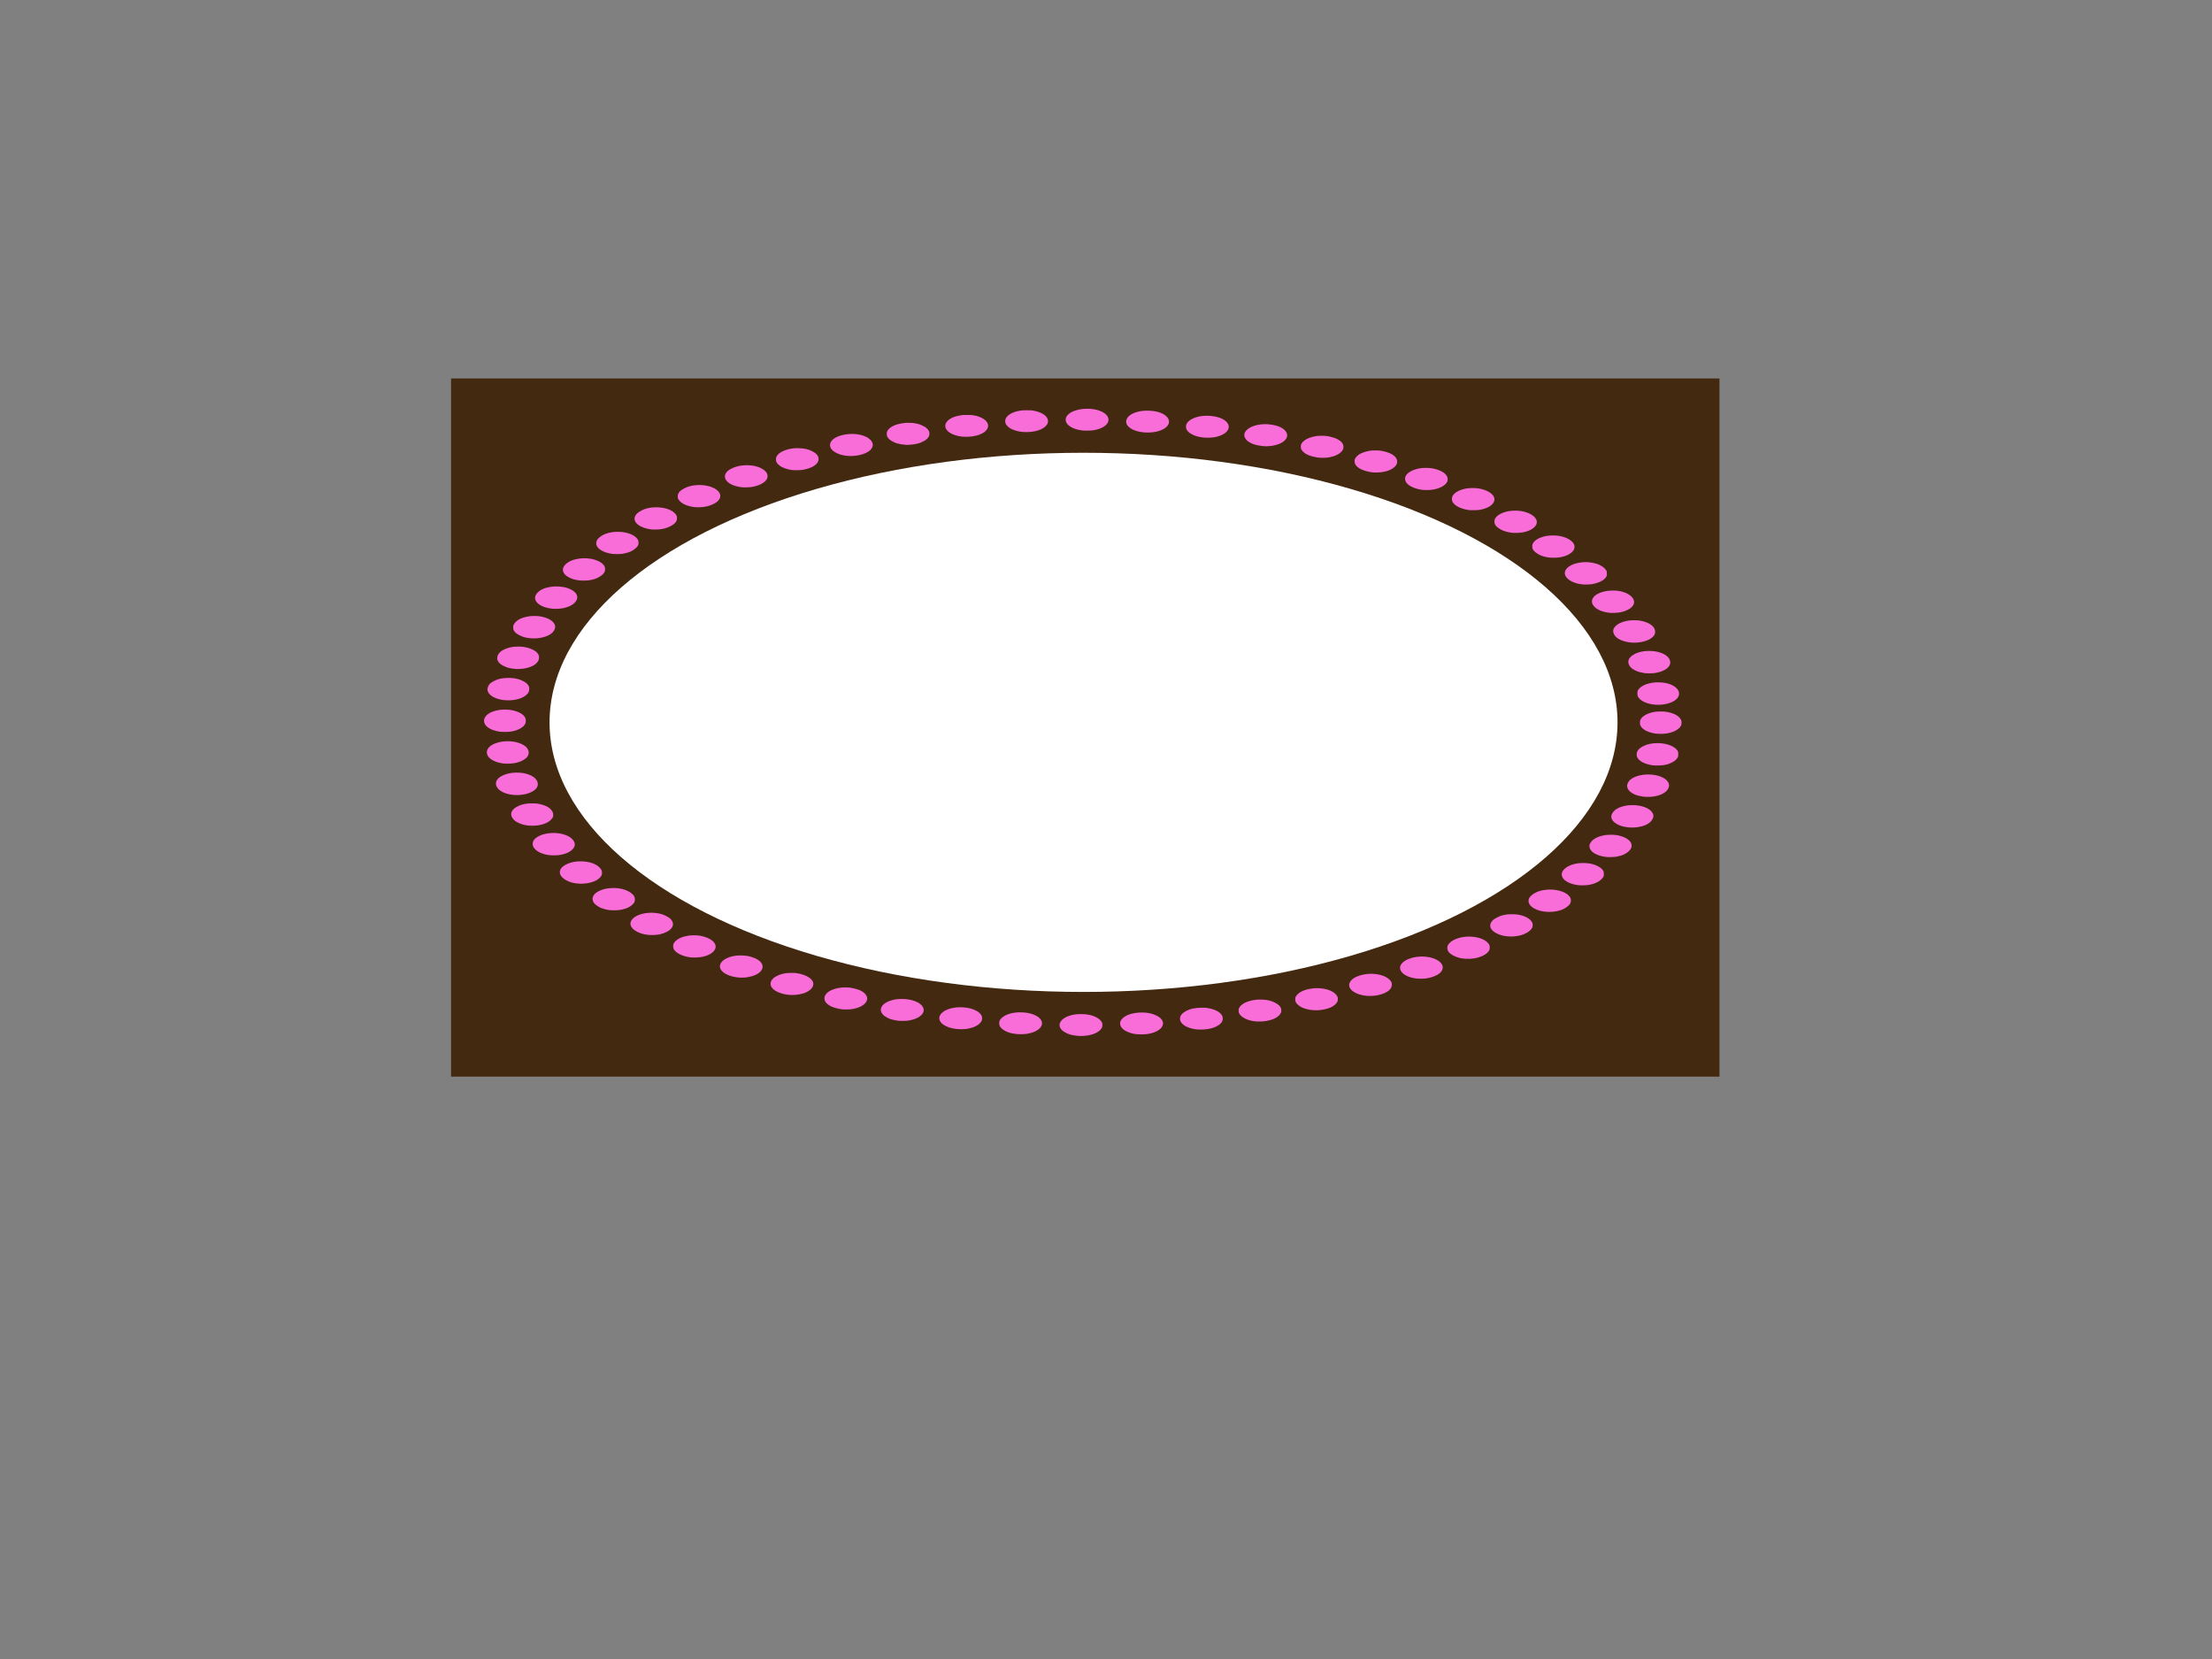
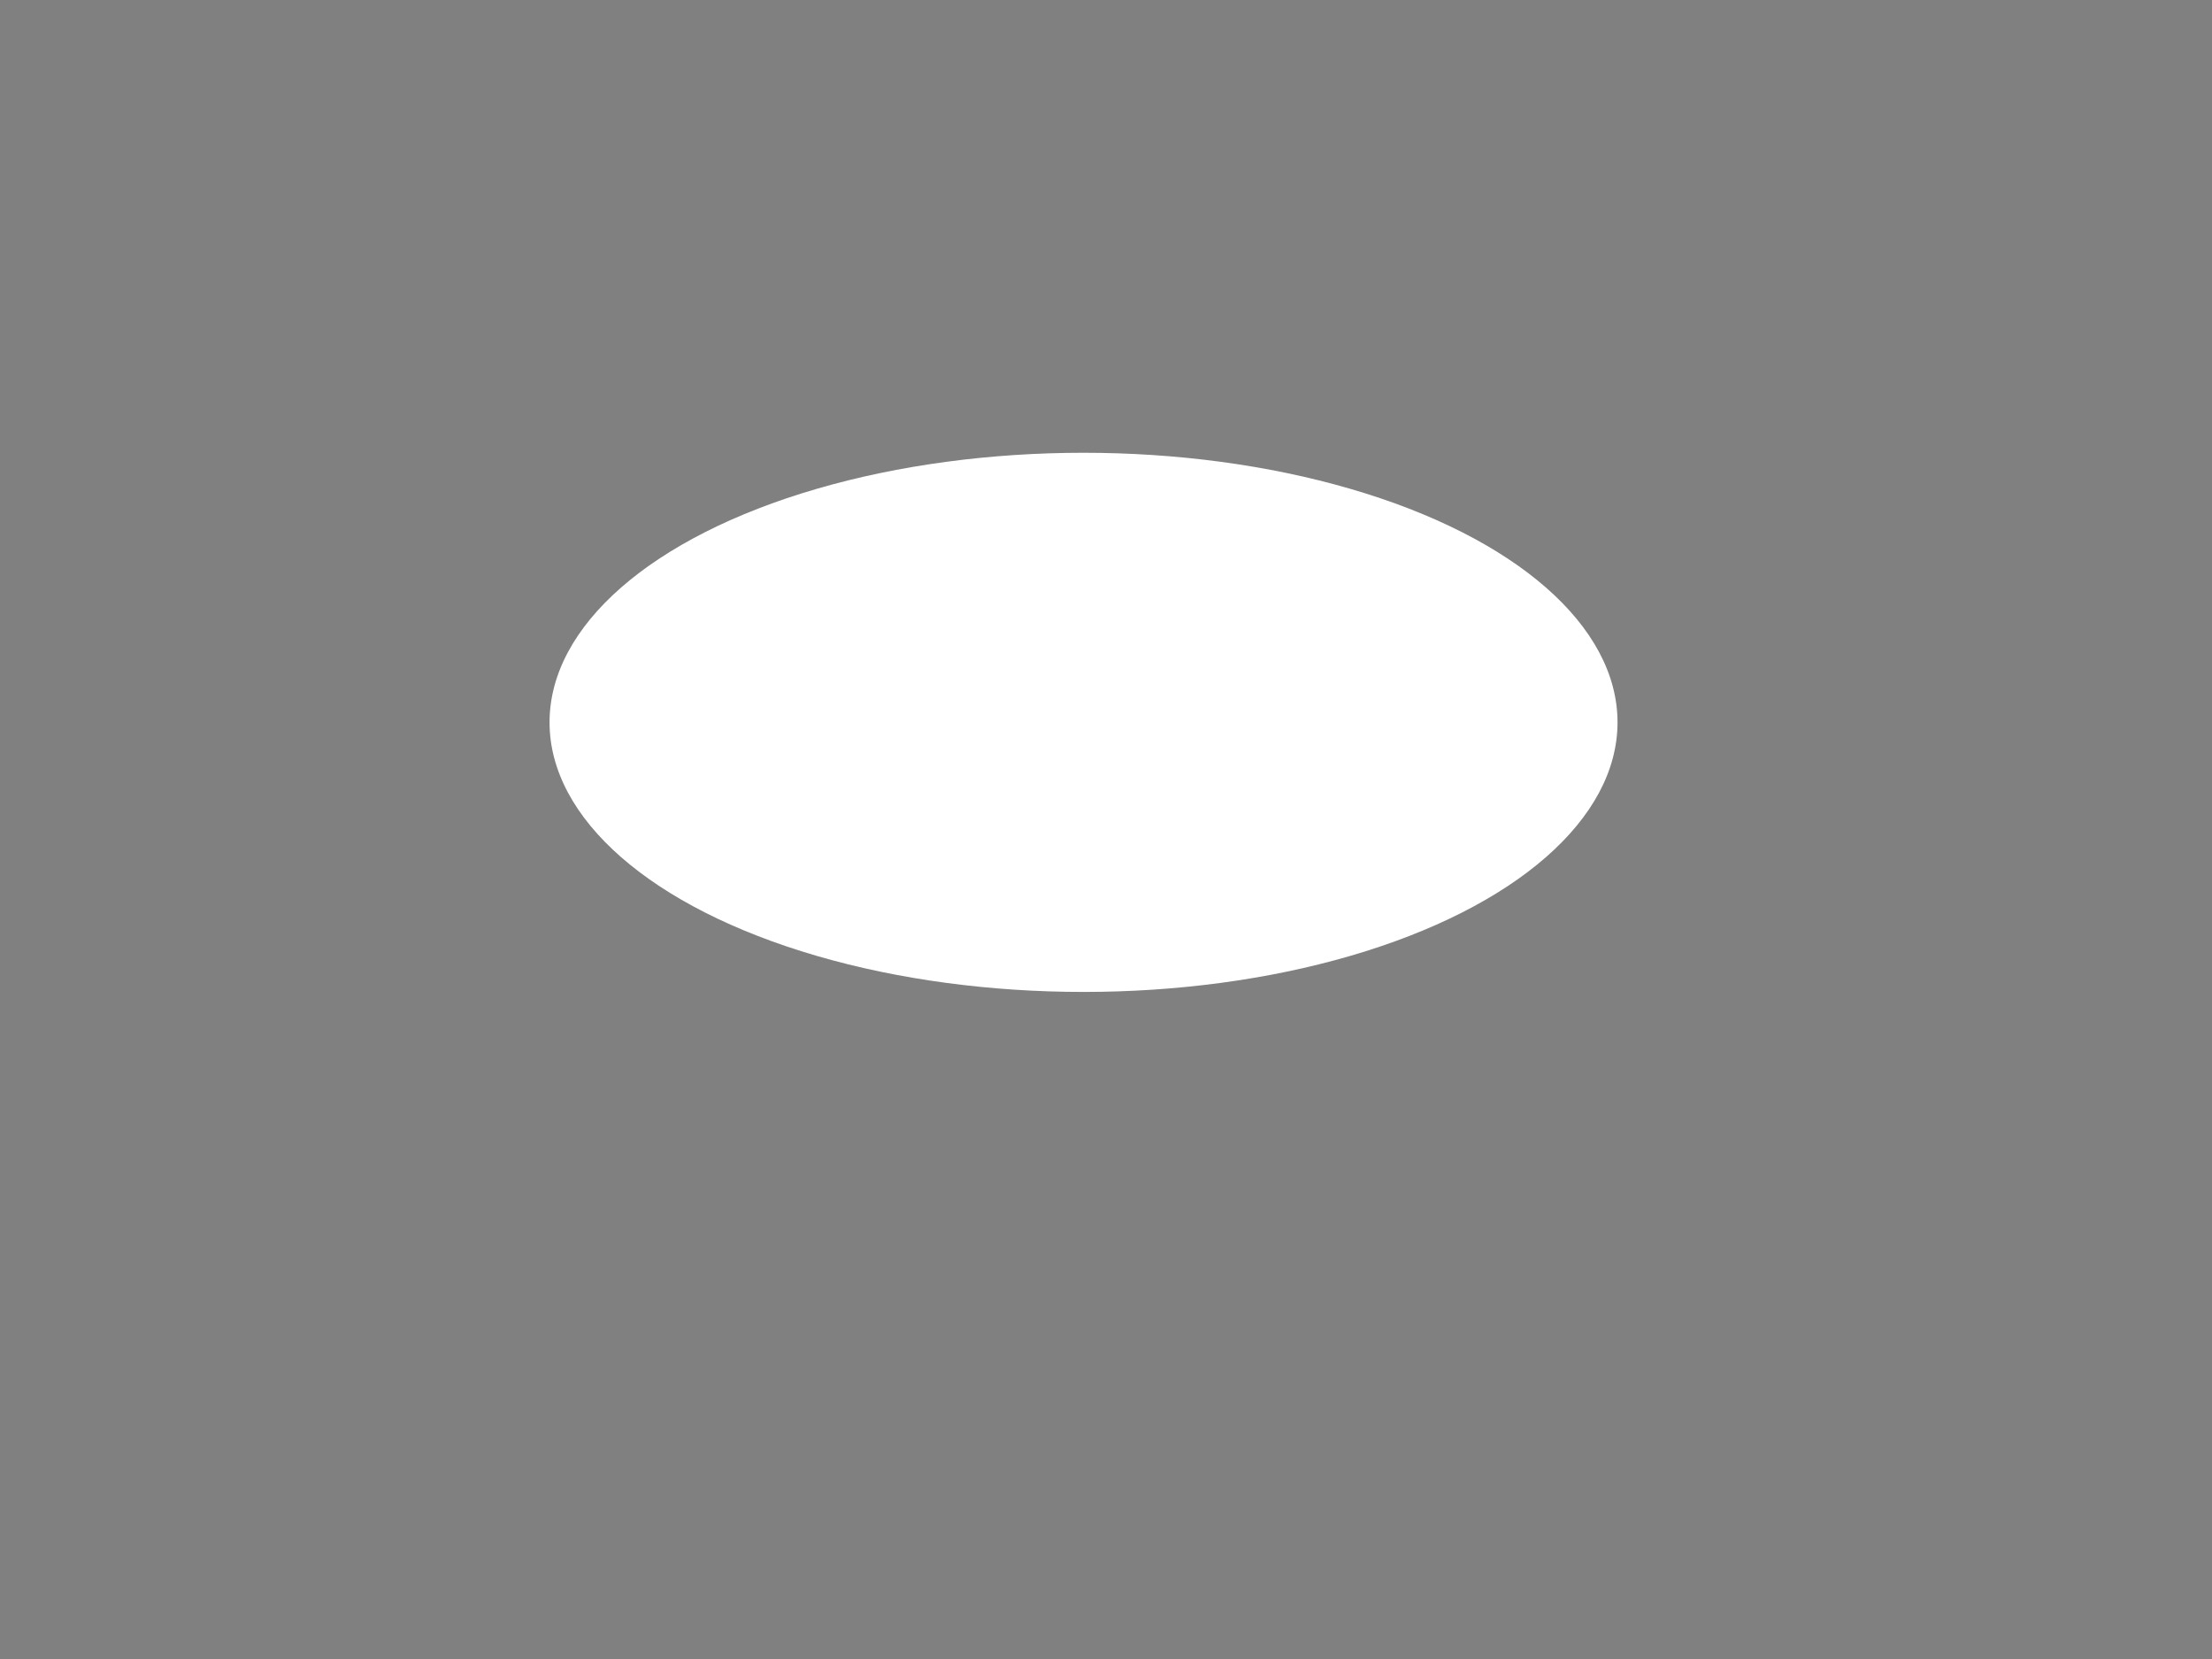
<svg xmlns="http://www.w3.org/2000/svg" width="640" height="480">
  <rect width="100%" height="100%" fill="#808080" stroke="none" />
  <title>tag dot choco pink</title>
  <g>
    <title>Layer 1</title>
    <g id="svg_10">
-       <rect id="svg_7" height="197" width="362" y="112" x="133" stroke-linecap="null" stroke-linejoin="null" stroke-dasharray="null" stroke-width="5" stroke="#442911" fill="#442911" />
-       <path id="path2874" d="m313.307,124.554c-2.073,-0.206 -3.778,-0.933 -4.55,-1.935c-0.667,-0.866 -0.542,-1.913 0.327,-2.72c0.626,-0.582 1.447,-0.988 2.604,-1.286c0.847,-0.218 1.403,-0.301 2.332,-0.339c3.919,-0.165 7.052,1.477 6.679,3.501c-0.235,1.272 -1.986,2.358 -4.372,2.713c-0.766,0.116 -2.235,0.147 -3.02,0.066c0,0 0,0 0,0l0,0zm-17.25,0.442c-1.511,-0.11 -3.071,-0.58 -3.962,-1.196c-0.513,-0.356 -0.974,-0.861 -1.139,-1.251c-0.202,-0.478 -0.132,-1.24 0.162,-1.686c0.661,-1.022 2.159,-1.767 4.151,-2.065c0.537,-0.083 0.826,-0.096 1.886,-0.096c1.163,0 1.301,0.011 1.905,0.119c2.531,0.461 4.167,1.645 4.167,3.017c0,1.494 -1.959,2.769 -4.736,3.087c-0.74,0.083 -1.816,0.116 -2.434,0.072c0,0 0,0 0,0l0,0zm34.924,0.107c-3.12,-0.267 -5.3,-1.659 -5.141,-3.288c0.135,-1.361 1.787,-2.468 4.304,-2.882c1.228,-0.202 3.112,-0.144 4.377,0.13c3.508,0.768 4.82,3.062 2.68,4.704c-1.36,1.04 -3.727,1.548 -6.221,1.336c0,0 0,0 0,0zm-52.617,1.228c-1.492,-0.163 -2.888,-0.635 -3.754,-1.269c-1.301,-0.956 -1.476,-2.245 -0.448,-3.281c0.823,-0.828 2.081,-1.36 3.848,-1.628c0.553,-0.081 0.831,-0.096 1.862,-0.093c1.101,0 1.277,0.011 1.862,0.116c3.56,0.623 5.2,2.749 3.468,4.487c-0.793,0.794 -2.208,1.371 -3.954,1.606c-0.834,0.113 -2.167,0.144 -2.885,0.064c0,0 0,0 0,0l0,0zm69.792,0.252c-1.449,-0.165 -2.286,-0.4 -3.282,-0.924c-0.845,-0.451 -1.303,-0.871 -1.587,-1.464c-0.235,-0.502 -0.186,-1.234 0.119,-1.722c0.521,-0.834 1.803,-1.575 3.333,-1.928c1.865,-0.427 4.342,-0.3 6.107,0.315c1.638,0.571 2.674,1.59 2.674,2.631c0,1.282 -1.455,2.424 -3.722,2.925c-1.047,0.232 -2.499,0.298 -3.643,0.168c0,0 0,0 0,0l0,0zm-86.338,2.098c-0.694,-0.041 -1.716,-0.226 -2.359,-0.424c-0.75,-0.23 -1.789,-0.804 -2.186,-1.204c-0.559,-0.565 -0.71,-0.892 -0.71,-1.505c0.003,-0.598 0.121,-0.896 0.564,-1.38c0.796,-0.872 2.259,-1.477 4.223,-1.742c0.694,-0.095 0.915,-0.106 1.768,-0.089c0.812,0.014 1.082,0.038 1.679,0.147c1.007,0.181 1.533,0.358 2.375,0.797c0.64,0.331 0.794,0.441 1.112,0.785c0.475,0.527 0.621,0.85 0.621,1.416c0,0.571 -0.146,0.893 -0.621,1.419c-0.316,0.339 -0.478,0.455 -1.112,0.786c-0.842,0.445 -1.465,0.646 -2.553,0.831c-0.602,0.102 -1.873,0.221 -2.148,0.205c-0.046,-0.003 -0.343,-0.025 -0.653,-0.042c0,0 0,0 0,0l0,0zm103.378,0.365c-0.731,-0.085 -1.751,-0.287 -2.278,-0.449c-0.656,-0.205 -1.641,-0.724 -2.038,-1.077c-0.675,-0.608 -0.98,-1.339 -0.826,-1.993c0.367,-1.549 2.696,-2.7 5.67,-2.803c0.837,-0.027 1.697,0.048 2.699,0.237c4.169,0.799 5.354,3.582 2.221,5.222c-1.401,0.734 -3.587,1.079 -5.449,0.864c0,0 0,0 0,0zm-120.175,2.838c-1.255,-0.133 -2.167,-0.389 -3.074,-0.867c-0.774,-0.406 -1.139,-0.701 -1.471,-1.196c-0.842,-1.243 -0.051,-2.708 1.881,-3.501c1.876,-0.77 4.342,-0.98 6.385,-0.548c2.032,0.43 3.444,1.399 3.74,2.567c0.173,0.68 -0.197,1.51 -0.942,2.103c-1.347,1.08 -4.14,1.699 -6.52,1.442c0,0 0,0 0,0zm136.165,0.486c-0.335,-0.045 -0.982,-0.177 -1.43,-0.293c-1.503,-0.39 -2.567,-1.028 -3.114,-1.867c-0.24,-0.366 -0.264,-0.45 -0.27,-0.933c-0.005,-0.557 0.078,-0.806 0.416,-1.24c0.532,-0.684 1.614,-1.295 2.871,-1.617c1.052,-0.271 1.611,-0.341 2.739,-0.338c1.158,0 1.687,0.072 2.904,0.382c0.796,0.202 1.007,0.278 1.587,0.58c0.758,0.394 1.225,0.782 1.549,1.278c0.313,0.486 0.364,1.213 0.124,1.72c-0.556,1.162 -2.275,2.065 -4.466,2.347c-0.75,0.098 -2.129,0.086 -2.909,-0.018c0,0 0,0 0,0l0,0zm-152.08,3.613c-1.751,-0.235 -3.238,-0.858 -3.997,-1.681c-0.472,-0.51 -0.599,-0.809 -0.599,-1.399c0,-0.591 0.127,-0.889 0.599,-1.401c0.777,-0.841 2.41,-1.515 4.288,-1.764c0.575,-0.074 0.842,-0.088 1.66,-0.068c1.638,0.035 2.861,0.314 4.016,0.919c1.142,0.597 1.687,1.245 1.754,2.082c0.032,0.397 0.005,0.551 -0.135,0.861c-0.416,0.913 -1.465,1.626 -3.098,2.092c-1.093,0.315 -1.679,0.401 -2.898,0.42c-0.788,0.014 -1.139,0 -1.59,-0.061c0,0 0,0 0,0zm168.307,0.718c-1.722,-0.146 -3.414,-0.681 -4.385,-1.388c-0.769,-0.567 -1.101,-1.121 -1.106,-1.839c-0.005,-0.588 0.127,-0.883 0.634,-1.428c0.694,-0.736 1.951,-1.306 3.524,-1.587c0.721,-0.13 0.839,-0.138 1.862,-0.138c1.02,0 1.139,0.008 1.857,0.138c1.314,0.238 2.529,0.68 3.222,1.17c0.812,0.577 1.144,1.063 1.212,1.764c0.054,0.622 -0.094,1.011 -0.585,1.544c-0.777,0.84 -2.111,1.422 -3.835,1.671c-0.686,0.099 -1.803,0.14 -2.399,0.093c0,0 0,0 0,0zm-182.627,4.293c-1.986,-0.218 -3.487,-0.789 -4.361,-1.667c-0.985,-0.987 -0.907,-2.143 0.205,-3.128c0.575,-0.509 2.056,-1.16 3.122,-1.367c1.231,-0.24 2.566,-0.298 3.684,-0.156c1.722,0.216 3.23,0.842 3.989,1.657c0.507,0.536 0.642,0.834 0.642,1.425c0,0.588 -0.135,0.886 -0.648,1.431c-0.775,0.823 -2.429,1.513 -4.197,1.747c-0.599,0.081 -1.943,0.11 -2.437,0.058c0,0 0,0 0,0l0,0zm196.534,0.704c-1.665,-0.226 -3.322,-0.91 -4.097,-1.689c-0.81,-0.809 -0.918,-1.805 -0.286,-2.648c0.502,-0.677 1.681,-1.341 2.931,-1.659c0.966,-0.246 1.657,-0.328 2.723,-0.325c0.991,0.003 1.816,0.099 2.602,0.305c1.792,0.469 2.982,1.204 3.479,2.14c0.232,0.428 0.251,1.127 0.046,1.566c-0.518,1.11 -2.264,2.028 -4.399,2.313c-0.826,0.11 -2.183,0.11 -2.998,-0.003c0,0 0,0 0,0l0,0zm-210.054,5.051c-2.294,-0.191 -4.159,-1.014 -4.898,-2.157c-0.246,-0.375 -0.27,-0.458 -0.273,-0.941c-0.008,-0.731 0.227,-1.176 0.934,-1.764c0.386,-0.318 1.563,-0.913 2.21,-1.115c2.364,-0.736 5.43,-0.539 7.376,0.483c2.318,1.211 2.383,3.147 0.143,4.392c-1.32,0.732 -2.642,1.066 -4.402,1.118c-0.375,0.008 -0.866,0.003 -1.09,-0.016c0,0 0,0 0,0l0,0zm224.036,0.861c-1.911,-0.194 -3.732,-0.915 -4.574,-1.814c-0.2,-0.213 -0.424,-0.512 -0.502,-0.663c-0.194,-0.373 -0.189,-1.19 0.005,-1.561c0.588,-1.122 2.205,-1.973 4.358,-2.283c0.802,-0.113 2.364,-0.105 3.144,0.023c2.151,0.351 3.9,1.269 4.437,2.341c0.227,0.445 0.281,0.82 0.175,1.226c-0.324,1.251 -1.87,2.212 -4.213,2.632c-0.41,0.071 -0.75,0.093 -1.576,0.105c-0.58,0.008 -1.144,0.006 -1.255,-0.006c0,0 0,0 0,0l0,0zm-236.904,5.555c-3.206,-0.373 -5.287,-1.986 -4.709,-3.646c0.245,-0.707 0.748,-1.186 1.873,-1.783c0.712,-0.376 0.907,-0.454 1.579,-0.625c1.001,-0.253 1.684,-0.336 2.755,-0.334c2.342,0.006 4.315,0.649 5.381,1.756c0.491,0.513 0.637,0.886 0.591,1.532c-0.03,0.414 -0.081,0.582 -0.256,0.857c-0.305,0.469 -0.775,0.864 -1.495,1.258c-1.228,0.674 -2.583,1.002 -4.259,1.033c-0.618,0.014 -1.066,-0.003 -1.46,-0.049c0,0 0,0 0,0l0,0zm249.41,1.015c-1.492,-0.127 -2.807,-0.505 -3.781,-1.084c-1.198,-0.715 -1.646,-1.329 -1.635,-2.239c0.005,-0.481 0.03,-0.567 0.275,-0.941c0.653,-1.011 2.207,-1.784 4.175,-2.074c0.826,-0.122 2.154,-0.13 2.993,-0.02c2.755,0.365 4.817,1.737 4.815,3.203c-0.003,0.539 -0.165,0.919 -0.599,1.38c-1.015,1.088 -2.896,1.734 -5.19,1.778c-0.443,0.008 -0.918,0.008 -1.053,-0.003c0,0 0,0 0,0l0,0zm-260.785,6.053c-1.117,-0.158 -2.07,-0.459 -2.877,-0.9c-1.174,-0.646 -1.727,-1.445 -1.635,-2.346c0.076,-0.694 0.459,-1.216 1.36,-1.842c0.785,-0.547 1.792,-0.922 3.071,-1.149c0.804,-0.143 2.34,-0.165 3.212,-0.049c2.175,0.284 3.862,1.16 4.45,2.297c0.194,0.376 0.194,1.19 0,1.569c-0.318,0.618 -1.263,1.38 -2.237,1.805c-0.551,0.237 -1.73,0.544 -2.429,0.629c-0.729,0.092 -2.235,0.083 -2.915,-0.014c0,0 0,0 0,0l0,0.001zm271.068,1.063c-1.536,-0.205 -2.75,-0.66 -3.689,-1.39c-0.812,-0.632 -1.077,-1.077 -1.079,-1.819c0,-0.4 0.038,-0.58 0.181,-0.84c0.564,-1.04 1.992,-1.828 3.94,-2.175c0.912,-0.163 2.391,-0.194 3.336,-0.066c2.135,0.283 3.878,1.176 4.569,2.339c0.275,0.461 0.275,1.284 0,1.739c-0.618,1.035 -2.027,1.802 -3.937,2.146c-0.858,0.154 -2.432,0.185 -3.319,0.066c0,0 0,0 0,0zm-280.691,6.603c-1.139,-0.157 -2.062,-0.438 -2.855,-0.875c-0.812,-0.447 -1.258,-0.875 -1.53,-1.477c-0.494,-1.076 0.227,-2.3 1.843,-3.128c0.564,-0.287 0.766,-0.363 1.495,-0.56c2.977,-0.797 6.607,-0.163 8.123,1.419c0.478,0.495 0.629,0.898 0.588,1.527c-0.03,0.437 -0.076,0.594 -0.259,0.872c-0.354,0.541 -0.869,0.967 -1.7,1.399c-0.842,0.44 -1.652,0.683 -2.753,0.826c-0.85,0.11 -2.127,0.11 -2.952,-0.003c0,0 0,0 0,0l0,0zm290.353,1.172c-2.181,-0.24 -3.924,-1.08 -4.712,-2.27c-0.335,-0.505 -0.389,-1.17 -0.14,-1.712c0.27,-0.599 0.788,-1.077 1.641,-1.521c0.607,-0.318 0.823,-0.397 1.541,-0.58c1.827,-0.464 3.568,-0.461 5.4,0.003c0.737,0.185 0.936,0.262 1.541,0.58c0.785,0.417 1.331,0.878 1.681,1.428c0.194,0.304 0.219,0.4 0.221,0.953c0.005,0.693 -0.078,0.896 -0.591,1.435c-0.718,0.762 -2.073,1.353 -3.697,1.619c-0.729,0.116 -2.121,0.148 -2.885,0.066c0,0 0,0 0,0l0,0zm-297.688,7.072c-2.313,-0.195 -4.156,-0.982 -4.909,-2.095c-0.685,-1.019 -0.345,-2.12 0.95,-3.079c2.116,-1.562 6.534,-1.747 9.143,-0.377c1.776,0.933 2.262,2.248 1.279,3.492c-0.399,0.512 -0.842,0.854 -1.576,1.216c-0.71,0.351 -1.722,0.646 -2.62,0.765c-0.505,0.069 -1.843,0.116 -2.267,0.079c0,0 0,0 0,0l0,0zm305.836,1.175c-2.186,-0.188 -3.878,-0.889 -4.771,-1.978c-0.383,-0.469 -0.529,-0.831 -0.532,-1.336c-0.005,-1.743 2.653,-3.137 5.989,-3.142c1.066,-0.006 1.754,0.078 2.726,0.327c1.328,0.336 2.383,0.948 2.995,1.739c0.726,0.933 0.648,1.859 -0.235,2.755c-0.254,0.257 -0.516,0.431 -1.069,0.721c-0.823,0.431 -1.592,0.674 -2.631,0.823c-0.686,0.099 -1.868,0.144 -2.472,0.092c0,0 0,0 0,0l0,0zm-312.175,7.37c-1.395,-0.096 -2.434,-0.369 -3.457,-0.905c-0.826,-0.437 -1.166,-0.71 -1.525,-1.243c-0.238,-0.351 -0.251,-0.406 -0.251,-0.985c0,-0.602 0.008,-0.628 0.305,-1.083c0.696,-1.063 2,-1.756 3.943,-2.103c0.699,-0.124 0.855,-0.139 1.781,-0.141c1.204,-0.003 1.733,0.061 2.799,0.334c2.224,0.575 3.576,1.876 3.274,3.156c-0.094,0.417 -0.435,0.985 -0.812,1.353c-1.12,1.104 -3.676,1.787 -6.056,1.617c0,0 0,0 0,0l0,0zm318.331,1.23c-2.073,-0.167 -3.889,-0.882 -4.715,-1.856c-0.548,-0.646 -0.731,-1.488 -0.469,-2.149c0.148,-0.372 0.72,-0.982 1.233,-1.31c0.758,-0.495 1.948,-0.895 3.176,-1.069c0.723,-0.102 2.275,-0.102 3.001,0c1.649,0.237 3.136,0.864 3.881,1.637c0.456,0.475 0.669,0.915 0.71,1.472c0.062,0.823 -0.305,1.439 -1.233,2.085c-1.231,0.85 -3.578,1.353 -5.584,1.19c0,0 0,0 0,0zm-322.878,7.63c-0.718,-0.038 -1.746,-0.218 -2.396,-0.423c-0.259,-0.079 -0.718,-0.267 -1.02,-0.417c-1.344,-0.657 -2.008,-1.524 -1.9,-2.482c0.165,-1.48 1.816,-2.614 4.426,-3.039c0.874,-0.144 2.445,-0.144 3.319,0c2.267,0.37 3.908,1.32 4.294,2.479c0.119,0.365 0.054,1.098 -0.127,1.469c-0.189,0.383 -0.769,0.994 -1.206,1.272c-1.306,0.826 -3.336,1.254 -5.389,1.141c0,0 0,0 0,0l0,0zm326.559,1.193c-0.335,-0.047 -0.918,-0.165 -1.298,-0.266c-0.559,-0.146 -0.828,-0.253 -1.46,-0.582c-0.626,-0.328 -0.831,-0.472 -1.112,-0.765c-0.696,-0.731 -0.92,-1.626 -0.594,-2.347c0.448,-0.977 1.805,-1.825 3.533,-2.204c1.746,-0.377 3.803,-0.308 5.408,0.191c1.517,0.469 2.518,1.22 2.896,2.176c0.464,1.168 -0.181,2.27 -1.781,3.041c-0.702,0.336 -1.277,0.519 -2.172,0.681c-0.626,0.116 -0.831,0.133 -1.76,0.146c-0.853,0.008 -1.171,-0.004 -1.66,-0.071c0,0 0,0 0,0l0,0zm-329.792,7.838c-1.805,-0.185 -3.363,-0.796 -4.21,-1.648c-0.381,-0.387 -0.553,-0.68 -0.659,-1.115c-0.165,-0.671 0.183,-1.566 0.826,-2.14c0.367,-0.329 1.527,-0.927 2.175,-1.124c0.866,-0.266 1.668,-0.379 2.799,-0.403c1.19,-0.025 1.981,0.064 3.028,0.336c0.559,0.147 0.834,0.257 1.46,0.582c0.629,0.332 0.839,0.475 1.117,0.765c0.54,0.57 0.694,0.967 0.637,1.634c-0.057,0.639 -0.184,0.929 -0.629,1.404c-1.009,1.076 -3.13,1.764 -5.411,1.75c-0.426,-0.003 -0.936,-0.023 -1.133,-0.041c0,0 0,0 0,0zm333.087,1.316c-1.97,-0.122 -3.767,-0.786 -4.636,-1.715c-0.548,-0.582 -0.645,-0.823 -0.642,-1.59c0,-0.609 0.016,-0.681 0.227,-0.997c0.337,-0.505 0.804,-0.886 1.554,-1.281c0.564,-0.293 0.796,-0.379 1.509,-0.557c1.08,-0.277 1.895,-0.365 3.02,-0.335c2.243,0.066 4.118,0.721 5.106,1.792c0.847,0.913 0.845,2.076 -0.005,2.961c-1.139,1.185 -3.608,1.879 -6.132,1.72c0,0 0,0 0,0l0,0zm-334.305,7.821c-0.675,-0.076 -1.684,-0.331 -2.34,-0.589c-1.681,-0.669 -2.558,-1.807 -2.294,-2.983c0.259,-1.159 1.492,-2.074 3.46,-2.554c2.963,-0.725 6.517,-0.073 7.967,1.462c0.467,0.496 0.604,0.831 0.604,1.487c0,0.657 -0.138,0.995 -0.604,1.488c-0.793,0.842 -2.396,1.505 -4.086,1.692c-0.704,0.078 -2.013,0.075 -2.707,-0.003c0,0 0,0 0,0l0,0zm334.407,0.553c-0.68,-0.078 -1.849,-0.38 -2.467,-0.643c-0.939,-0.4 -1.652,-0.97 -1.997,-1.604c-0.151,-0.278 -0.184,-0.441 -0.184,-0.93c0,-0.492 0.03,-0.654 0.184,-0.93c0.577,-1.06 2.118,-1.88 4.14,-2.209c0.686,-0.107 2.186,-0.131 2.966,-0.044c0.818,0.095 1.957,0.385 2.599,0.663c0.915,0.394 1.654,1.011 1.981,1.645c0.235,0.455 0.232,1.289 -0.005,1.756c-0.718,1.408 -3.109,2.372 -5.872,2.358c-0.453,0 -1.053,-0.03 -1.344,-0.061c0,0 0,0 0,0l0,0zm-333.001,8.672c-1.978,-0.144 -3.7,-0.799 -4.62,-1.753c-0.923,-0.961 -0.858,-2.279 0.148,-3.151c1.835,-1.593 5.667,-2.06 8.579,-1.049c0.761,0.264 1.592,0.745 2.003,1.156c0.85,0.857 0.963,2.007 0.278,2.864c-0.702,0.878 -2.31,1.617 -4.01,1.843c-0.731,0.098 -1.73,0.136 -2.378,0.089c0,0 0,0 0,0l0,0zm331.887,0.466c-1.22,-0.171 -2.499,-0.616 -3.214,-1.11c-0.877,-0.614 -1.263,-1.21 -1.266,-1.964c-0.003,-0.999 0.556,-1.747 1.792,-2.396c1.179,-0.616 2.626,-0.93 4.288,-0.933c1.662,0 3.217,0.356 4.383,1.008c0.631,0.353 1.058,0.725 1.347,1.176c0.2,0.311 0.216,0.394 0.219,1.015c0,0.596 -0.024,0.718 -0.186,0.997c-0.34,0.57 -0.78,0.958 -1.546,1.358c-0.788,0.409 -1.455,0.63 -2.394,0.793c-0.899,0.154 -2.537,0.182 -3.422,0.055c0,0 0,0 0,0l0,0zm-329.239,8.606c-2.545,-0.185 -4.547,-1.165 -5.122,-2.518c-0.745,-1.734 1.001,-3.325 4.224,-3.846c0.791,-0.13 2.342,-0.141 3.155,-0.023c2.782,0.4 4.561,1.668 4.569,3.25c0,0.693 -0.305,1.223 -1.034,1.781c-1.268,0.971 -3.581,1.513 -5.791,1.356c0,0 0,0 0,0l0,0zm326.548,0.464c-0.78,-0.105 -1.781,-0.365 -2.345,-0.611c-2.081,-0.899 -2.761,-2.363 -1.743,-3.777c0.869,-1.203 3.122,-2.011 5.63,-2.011c2.58,0 4.885,0.855 5.7,2.112c0.418,0.64 0.453,1.193 0.124,1.918c-0.545,1.196 -2.329,2.126 -4.585,2.389c-0.796,0.093 -2.016,0.085 -2.78,-0.02c0,0 0,0 0,0l0,0zm-322.341,8.392c-1.255,-0.126 -2.272,-0.414 -3.217,-0.905c-0.626,-0.329 -0.791,-0.445 -1.106,-0.787c-1.063,-1.151 -1.023,-2.239 0.116,-3.253c0.386,-0.339 1.382,-0.855 2.056,-1.063c0.939,-0.287 1.7,-0.4 2.847,-0.421c1.233,-0.025 1.943,0.05 2.925,0.311c1.668,0.44 2.639,1.066 3.22,2.074c0.189,0.329 0.221,0.458 0.224,0.933c0.003,0.515 -0.014,0.577 -0.262,0.953c-0.737,1.13 -2.397,1.908 -4.561,2.14c-0.667,0.072 -1.66,0.079 -2.243,0.018c0,0 0,0 0,0l0,0zm317.769,0.472c-1.177,-0.163 -2.164,-0.469 -2.934,-0.91c-1.841,-1.057 -2.143,-2.451 -0.823,-3.797c1.403,-1.424 4.642,-2.062 7.519,-1.481c2.038,0.414 3.473,1.363 3.808,2.52c0.181,0.623 -0.065,1.325 -0.685,1.993c-0.788,0.845 -2.191,1.438 -3.964,1.675c-0.839,0.112 -2.121,0.115 -2.92,0c0,0 0,0 0,0zm-311.997,8.057c-1.722,-0.237 -3.152,-0.859 -3.962,-1.726c-0.553,-0.594 -0.71,-0.973 -0.667,-1.621c0.04,-0.621 0.248,-1.009 0.81,-1.51c0.391,-0.351 1.379,-0.872 2.027,-1.074c2.221,-0.687 4.866,-0.609 6.876,0.208c1.689,0.678 2.707,1.961 2.421,3.033c-0.356,1.326 -2.105,2.366 -4.523,2.69c-0.815,0.11 -2.183,0.11 -2.982,0c0,0 0,0 0,0zm305.684,0.51c-1.854,-0.266 -3.333,-0.919 -4.083,-1.805c-0.472,-0.561 -0.618,-1.346 -0.359,-1.941c0.534,-1.242 2.148,-2.174 4.396,-2.537c0.793,-0.13 2.345,-0.139 3.16,-0.023c2.116,0.304 3.77,1.168 4.337,2.262c0.192,0.372 0.235,1.035 0.092,1.391c-0.3,0.742 -1.007,1.416 -1.973,1.886c-0.699,0.342 -1.276,0.524 -2.191,0.693c-0.626,0.113 -0.834,0.133 -1.762,0.141c-0.842,0.014 -1.163,0 -1.617,-0.066c0,0 0,0 0,0l0,0zm-297.016,7.752c-1.336,-0.082 -2.513,-0.392 -3.519,-0.924c-1.908,-1.014 -2.467,-2.436 -1.428,-3.664c0.534,-0.632 1.644,-1.231 2.836,-1.535c0.969,-0.247 1.657,-0.331 2.72,-0.325c2.693,0.006 4.904,0.872 5.859,2.297c0.205,0.307 0.246,0.438 0.273,0.889c0.04,0.632 -0.073,0.95 -0.537,1.46c-0.615,0.681 -1.476,1.144 -2.777,1.486c-1.044,0.276 -2.27,0.389 -3.427,0.317c0,0 0,0 0,0zm289.246,0.445c-2.021,-0.237 -3.633,-0.944 -4.391,-1.927c-0.521,-0.68 -0.569,-1.503 -0.127,-2.177c0.645,-0.974 1.976,-1.733 3.668,-2.089c0.828,-0.177 1.555,-0.237 2.548,-0.215c1.573,0.033 2.961,0.366 4.054,0.974c0.669,0.37 1.093,0.738 1.39,1.199c0.194,0.307 0.219,0.397 0.219,0.974c0.003,0.556 -0.022,0.674 -0.186,0.933c-0.721,1.135 -2.302,1.969 -4.302,2.267c-0.815,0.121 -2.113,0.148 -2.871,0.061c0,0 0,0 0,0l0,0zm-280.378,7.208c-0.675,-0.076 -1.681,-0.331 -2.343,-0.592c-0.599,-0.24 -1.422,-0.763 -1.819,-1.163c-0.826,-0.826 -0.915,-1.808 -0.246,-2.674c0.64,-0.828 2.073,-1.524 3.719,-1.807c0.861,-0.148 2.329,-0.185 3.217,-0.082c1.514,0.177 2.869,0.679 3.805,1.416c0.791,0.618 1.063,1.078 1.063,1.811c0,0.591 -0.13,0.889 -0.599,1.399c-0.78,0.837 -2.197,1.442 -3.924,1.674c-0.756,0.102 -2.073,0.11 -2.874,0.018c0,0 0,0 0,0zm270.73,0.469c-3.341,-0.38 -5.443,-2.164 -4.593,-3.9c0.399,-0.814 1.654,-1.676 3.052,-2.096c1.088,-0.322 2.545,-0.478 3.735,-0.389c2.637,0.194 4.647,1.168 5.198,2.52c0.167,0.411 0.105,1.13 -0.138,1.532c-0.426,0.718 -1.482,1.466 -2.653,1.872c-1.29,0.448 -3.106,0.633 -4.601,0.461c0,0 0,0 0,0l0,0zm-259.563,6.696c-1.406,-0.158 -2.499,-0.503 -3.492,-1.104c-1.519,-0.92 -1.967,-2.105 -1.204,-3.2c0.327,-0.466 0.747,-0.811 1.417,-1.165c1.94,-1.019 4.995,-1.219 7.381,-0.481c0.586,0.18 1.754,0.783 2.175,1.118c0.734,0.588 1.104,1.425 0.931,2.092c-0.124,0.464 -0.278,0.729 -0.672,1.124c-0.599,0.605 -1.892,1.216 -3.104,1.463c-1.018,0.211 -2.383,0.271 -3.433,0.153c0,0 0,0 0,0zm248.606,0.425c-1.249,-0.133 -2.164,-0.39 -3.087,-0.868c-1.719,-0.892 -2.259,-2.12 -1.455,-3.308c0.337,-0.502 0.696,-0.783 1.587,-1.25c0.923,-0.483 1.676,-0.724 2.761,-0.875c0.807,-0.115 2.167,-0.124 2.966,-0.023c2.202,0.278 3.91,1.173 4.472,2.338c0.189,0.387 0.194,1.086 0.013,1.474c-0.467,1.011 -2.102,1.99 -3.924,2.349c-1.106,0.219 -2.275,0.277 -3.33,0.161c0,0 0,0 0,0l-0.003,0zm-235.814,6.129c-2.019,-0.144 -3.932,-0.871 -4.877,-1.845c-0.408,-0.423 -0.553,-0.724 -0.605,-1.257c-0.057,-0.618 0.089,-1.011 0.583,-1.544c0.788,-0.847 2.11,-1.419 3.889,-1.678c0.899,-0.133 2.172,-0.133 3.068,0c1.797,0.261 3.39,0.965 4.178,1.849c1.576,1.764 -0.27,3.858 -3.859,4.379c-0.675,0.099 -1.749,0.141 -2.378,0.095c0,0 0,0 0,0zm223.823,0.375c-1.339,-0.069 -2.472,-0.362 -3.522,-0.905c-1.201,-0.622 -1.711,-1.221 -1.795,-2.082c-0.049,-0.577 0.097,-0.985 0.543,-1.48c1.171,-1.306 3.886,-2.123 6.426,-1.935c2.186,0.16 3.813,0.779 4.763,1.805c0.448,0.486 0.58,0.862 0.529,1.486c-0.049,0.571 -0.189,0.858 -0.65,1.32c-0.405,0.403 -0.98,0.762 -1.727,1.079c-1.336,0.564 -2.853,0.802 -4.566,0.712c0,0 0,0 0,0zm-210.157,5.431c-1.83,-0.113 -3.63,-0.707 -4.663,-1.538c-2.232,-1.805 -0.405,-4.243 3.584,-4.779c0.44,-0.058 0.899,-0.085 1.498,-0.085c1.479,0 2.558,0.201 3.881,0.725c0.807,0.318 1.371,0.672 1.789,1.121c0.407,0.44 0.564,0.754 0.621,1.251c0.221,1.93 -3.033,3.528 -6.709,3.305c0,0 0,0 0,0l0,0zm195.737,0.254c-3.433,-0.442 -5.406,-2.361 -4.234,-4.122c0.756,-1.141 2.936,-2.047 5.284,-2.195c2.205,-0.141 4.475,0.414 5.716,1.394c1.455,1.149 1.333,2.65 -0.302,3.722c-0.874,0.568 -2.386,1.074 -3.67,1.22c-0.783,0.092 -2.005,0.083 -2.793,-0.018c0,0 0,0 0,0l0,0zm-181.823,4.704c-1.347,-0.171 -2.764,-0.646 -3.592,-1.202c-1.581,-1.057 -1.738,-2.448 -0.421,-3.616c0.386,-0.341 1.382,-0.859 2.057,-1.063c0.936,-0.29 1.7,-0.401 2.842,-0.426c1.212,-0.023 1.903,0.049 2.871,0.295c2.85,0.721 4.242,2.164 3.552,3.677c-0.259,0.57 -0.796,1.06 -1.619,1.494c-0.605,0.318 -0.81,0.394 -1.544,0.582c-1.363,0.345 -2.777,0.434 -4.145,0.257c0,0 0,0 0,0zm167.7,0.345c-3.352,-0.278 -5.662,-1.927 -5.095,-3.638c0.318,-0.956 1.301,-1.709 2.893,-2.229c1.927,-0.623 4.056,-0.695 6.024,-0.198c1.212,0.307 2.102,0.776 2.747,1.449c0.499,0.519 0.642,0.892 0.588,1.535c-0.062,0.751 -0.48,1.323 -1.382,1.897c-0.747,0.472 -2.097,0.922 -3.287,1.093c-0.688,0.1 -1.868,0.144 -2.488,0.092c0,0 0,0 0,0l0,0zm-151.805,3.896c-1.417,-0.147 -2.99,-0.625 -3.816,-1.158c-0.931,-0.601 -1.382,-1.267 -1.376,-2.043c0,-1.425 1.687,-2.598 4.375,-3.036c0.785,-0.127 2.334,-0.141 3.158,-0.025c0.707,0.099 1.867,0.397 2.485,0.64c1.657,0.64 2.596,1.833 2.299,2.916c-0.378,1.358 -2.245,2.41 -4.769,2.689c-0.591,0.066 -1.789,0.072 -2.356,0.017c0,0 0,0 0,0l0,0zm136.387,0.25c-1.638,-0.082 -3.279,-0.577 -4.232,-1.284c-0.837,-0.615 -1.134,-1.118 -1.131,-1.891c0.003,-0.482 0.024,-0.563 0.262,-0.933c0.718,-1.096 2.291,-1.849 4.504,-2.161c1.927,-0.27 3.916,-0.035 5.481,0.646c0.872,0.38 1.635,1.028 1.932,1.634c0.213,0.434 0.213,1.112 -0.003,1.546c-0.318,0.657 -1.106,1.301 -2.091,1.712c-0.918,0.38 -2.521,0.71 -3.659,0.745c-0.243,0.008 -0.721,0.003 -1.063,-0.014c0,0 0,0 0,0l0,0zm-120.1,3.058c-0.588,-0.061 -1.703,-0.28 -2.189,-0.428c-0.75,-0.229 -1.865,-0.845 -2.262,-1.248c-0.599,-0.608 -0.837,-1.257 -0.675,-1.869c0.297,-1.127 1.476,-1.98 3.433,-2.477c0.931,-0.237 1.636,-0.31 2.831,-0.284c1.044,0.021 1.886,0.132 2.766,0.362c0.553,0.143 1.506,0.527 1.846,0.742c1.967,1.261 1.986,2.926 0.046,4.146c-0.758,0.475 -2.124,0.909 -3.268,1.036c-0.605,0.066 -1.965,0.078 -2.529,0.02c0,0 0,0 0,0l0,0zm102.876,0.129c-1.193,-0.168 -2.081,-0.45 -2.926,-0.919c-1.015,-0.571 -1.527,-1.202 -1.598,-1.969c-0.049,-0.533 0.065,-0.916 0.397,-1.35c0.561,-0.736 1.59,-1.313 2.944,-1.657c1.19,-0.3 2.016,-0.394 3.236,-0.369c1.687,0.032 2.807,0.29 4.008,0.922c1.171,0.614 1.692,1.223 1.765,2.06c0.051,0.597 -0.108,0.999 -0.586,1.521c-0.785,0.848 -2,1.387 -3.848,1.698c-0.95,0.164 -2.494,0.191 -3.392,0.064c0,0 0,0 0,0l0,0zm-85.869,2.273c-1.498,-0.15 -2.477,-0.414 -3.473,-0.936c-0.818,-0.428 -1.279,-0.834 -1.562,-1.37c-0.729,-1.378 0.389,-2.844 2.728,-3.572c1.117,-0.346 2.518,-0.506 3.759,-0.425c1.698,0.113 2.815,0.383 3.911,0.956c0.623,0.322 0.793,0.444 1.112,0.783c0.521,0.556 0.653,0.851 0.653,1.445c0,0.591 -0.132,0.886 -0.653,1.44c-0.319,0.341 -0.494,0.464 -1.112,0.787c-0.621,0.325 -0.856,0.417 -1.506,0.582c-0.424,0.11 -0.988,0.229 -1.255,0.266c-0.694,0.091 -1.908,0.113 -2.602,0.044c0,0 0,0 0,0l0,0zm68.88,0.058c-1.177,-0.163 -2.432,-0.585 -3.174,-1.069c-0.883,-0.58 -1.325,-1.257 -1.32,-2.004c0.008,-0.848 0.526,-1.535 1.619,-2.143c1.277,-0.712 2.815,-1.04 4.839,-1.032c0.874,0.003 1.047,0.017 1.738,0.138c2.03,0.36 3.46,1.151 4.021,2.216c0.224,0.423 0.202,1.24 -0.04,1.648c-0.343,0.574 -0.777,0.956 -1.587,1.378c-0.615,0.322 -0.853,0.416 -1.503,0.582c-1.385,0.359 -3.22,0.472 -4.593,0.284c0,0 0,0 0,0l0,0zm-51.543,1.399c-0.756,-0.064 -1.73,-0.235 -2.31,-0.411c-0.799,-0.243 -1.838,-0.808 -2.24,-1.22c-0.561,-0.573 -0.715,-0.892 -0.712,-1.505c0.003,-0.621 0.127,-0.916 0.599,-1.422c0.958,-1.012 2.831,-1.667 5.028,-1.744c3.444,-0.124 6.307,1.074 6.723,2.813c0.305,1.292 -1.044,2.601 -3.274,3.172c-0.407,0.106 -0.958,0.222 -1.222,0.257c-0.594,0.083 -1.935,0.113 -2.591,0.061c0,0 0,0 0,0l0,0zm34.485,0.023c-0.672,-0.078 -1.125,-0.17 -1.697,-0.341c-2.842,-0.838 -3.894,-2.7 -2.388,-4.215c0.807,-0.814 2.183,-1.381 3.921,-1.618c0.958,-0.129 2.45,-0.129 3.317,-0.003c1.822,0.271 3.419,1.016 4.08,1.9c1.39,1.859 -0.829,3.921 -4.601,4.28c-0.767,0.071 -2,0.071 -2.631,-0.003c0,0 0,0 0,0l0,0zm-16.921,0.485c-0.75,-0.044 -1.735,-0.215 -2.386,-0.411c-0.645,-0.195 -1.724,-0.756 -2.094,-1.081c-0.931,-0.831 -1.133,-1.753 -0.575,-2.629c0.855,-1.339 3.136,-2.194 5.84,-2.191c1.9,0 3.36,0.319 4.618,1.009c0.68,0.37 1.244,0.9 1.498,1.406c0.186,0.372 0.178,1.151 -0.011,1.521c-0.685,1.322 -2.68,2.222 -5.292,2.376c-0.769,0.048 -0.772,0.048 -1.598,0c0,0 0,0 0,0l0,0z" fill-rule="nonzero" fill="#f96dd9" />
      <ellipse stroke="#442911" ry="78" rx="154.5" id="svg_5" cy="209" cx="313.5" stroke-linecap="null" stroke-linejoin="null" stroke-dasharray="null" stroke-width="null" fill="#ffffff" />
-       <ellipse ry="69.5" rx="145" id="svg_9" cy="208.5" cx="313" stroke-linecap="null" stroke-linejoin="null" stroke-dasharray="null" stroke-width="null" stroke="#442911" fill="#ffffff" />
    </g>
  </g>
</svg>